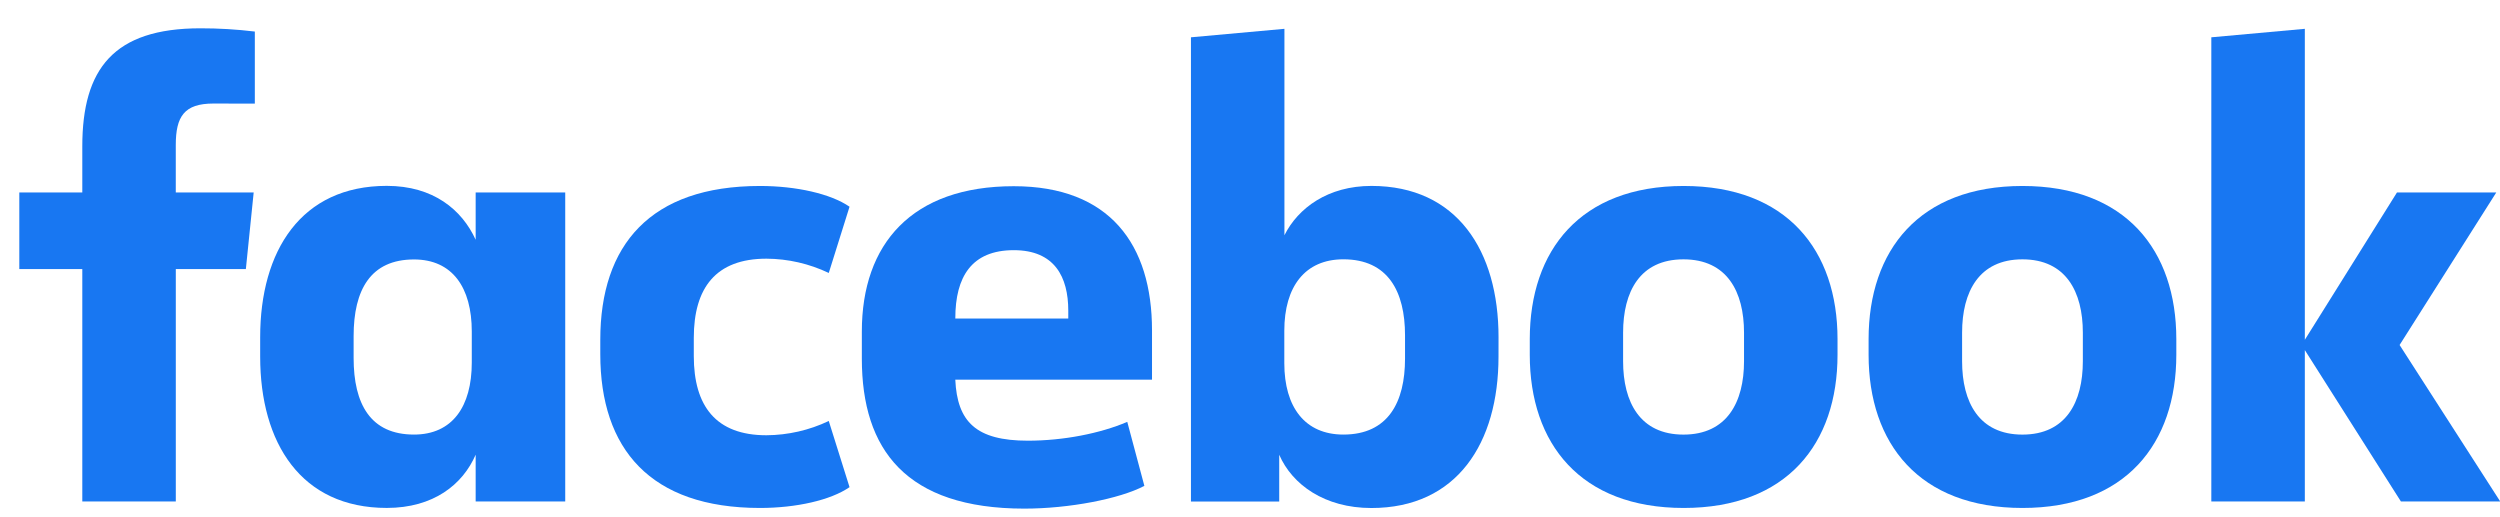
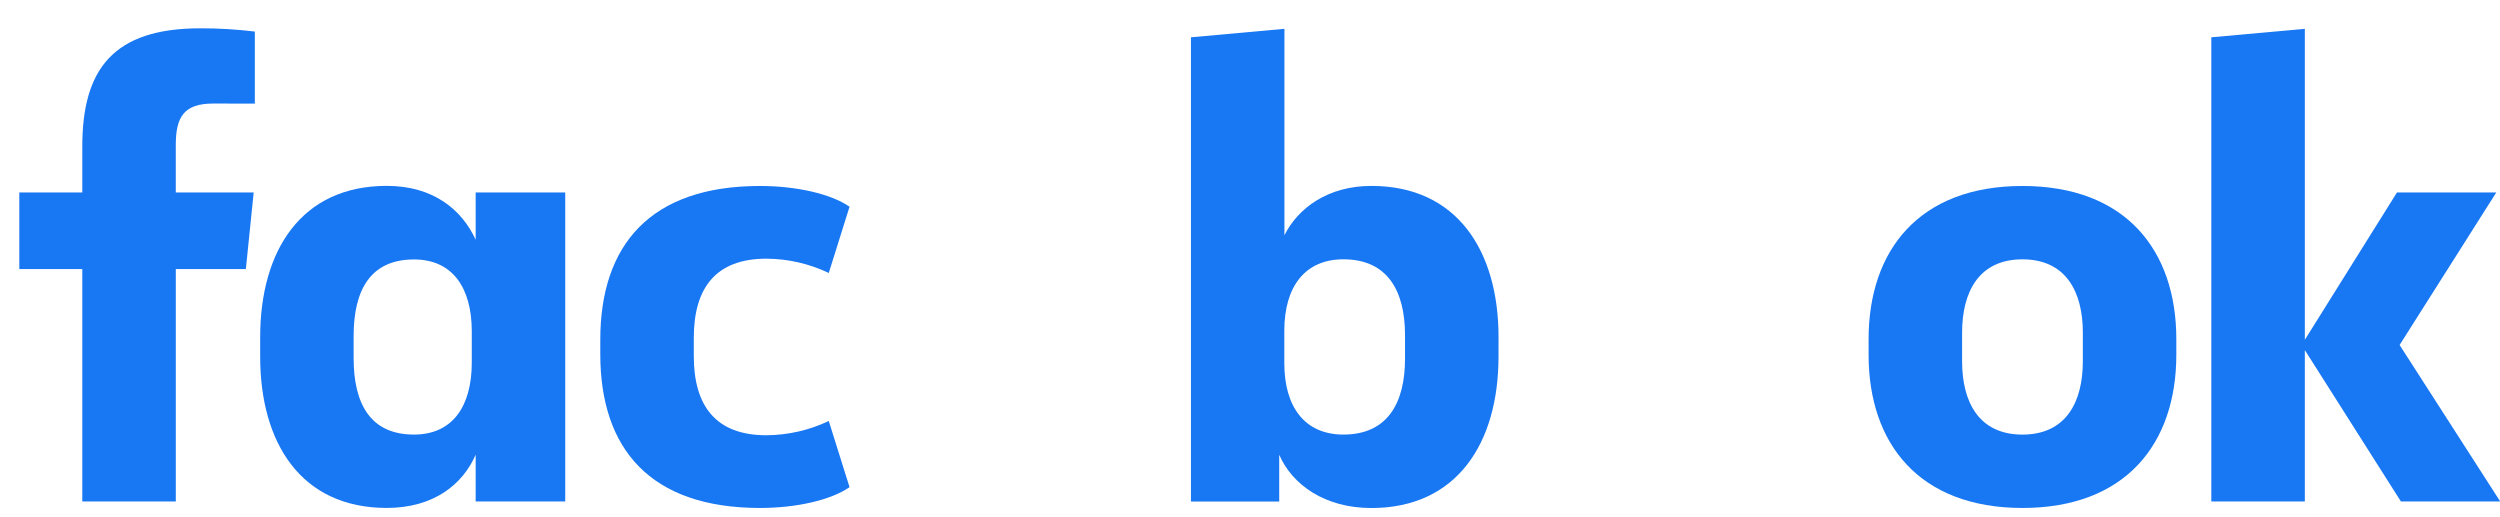
<svg xmlns="http://www.w3.org/2000/svg" width="87" height="18" viewBox="0 0 87 18" fill="none">
  <path d="M7.427 3.603C6.41 3.603 6.117 4.054 6.117 5.048V6.698H8.828L8.556 9.363H6.118V17.45H2.864V9.363H0.672V6.698H2.864V5.093C2.864 2.405 3.948 0.985 6.972 0.985C7.606 0.984 8.239 1.022 8.868 1.098V3.606L7.427 3.603Z" fill="#1877F2" />
  <path d="M9.054 11.734C9.054 8.73 10.477 6.468 13.459 6.468C15.085 6.468 16.078 7.304 16.553 8.343V6.697H19.67V17.45H16.553V15.823C16.102 16.863 15.085 17.676 13.459 17.676C10.477 17.676 9.054 15.417 9.054 12.41V11.734ZM12.306 12.458C12.306 14.061 12.893 15.123 14.407 15.123C15.74 15.123 16.418 14.152 16.418 12.616V11.536C16.418 10.001 15.74 9.029 14.407 9.029C12.893 9.029 12.306 10.091 12.306 11.694V12.458Z" fill="#1877F2" />
  <path d="M26.447 6.472C27.711 6.472 28.909 6.743 29.564 7.194L28.841 9.499C28.163 9.176 27.423 9.006 26.672 9.002C24.91 9.002 24.144 10.018 24.144 11.758V12.39C24.144 14.13 24.912 15.147 26.672 15.147C27.423 15.142 28.163 14.973 28.841 14.65L29.564 16.953C28.909 17.405 27.712 17.677 26.447 17.677C22.629 17.677 20.89 15.621 20.89 12.323V11.826C20.89 8.528 22.629 6.472 26.447 6.472Z" fill="#1877F2" />
-   <path d="M29.992 12.484V11.537C29.992 8.487 31.731 6.48 35.279 6.48C38.622 6.48 40.09 8.513 40.09 11.495V13.212H33.244C33.312 14.681 33.968 15.336 35.772 15.336C36.993 15.336 38.28 15.087 39.229 14.681L39.824 16.908C38.965 17.361 37.203 17.7 35.645 17.7C31.528 17.698 29.992 15.644 29.992 12.484ZM33.245 11.084H37.176V10.813C37.176 9.638 36.702 8.706 35.28 8.706C33.81 8.707 33.245 9.634 33.245 11.079V11.084Z" fill="#1877F2" />
  <path d="M52.148 12.413C52.148 15.417 50.703 17.679 47.724 17.679C46.098 17.679 44.969 16.866 44.517 15.826V17.453H41.445V1.298L44.698 1.003V8.187C45.172 7.239 46.212 6.47 47.725 6.47C50.707 6.47 52.149 8.729 52.149 11.736L52.148 12.413ZM48.895 11.667C48.895 10.153 48.309 9.024 46.75 9.024C45.416 9.024 44.694 9.972 44.694 11.509V12.638C44.694 14.174 45.416 15.123 46.75 15.123C48.309 15.123 48.895 13.994 48.895 12.48V11.667Z" fill="#1877F2" />
-   <path d="M53.236 12.345V11.804C53.236 8.708 54.999 6.472 58.59 6.472C62.182 6.472 63.946 8.708 63.946 11.804V12.345C63.946 15.44 62.183 17.677 58.592 17.677C55 17.677 53.236 15.44 53.236 12.345ZM60.692 11.577C60.692 10.154 60.104 9.025 58.585 9.025C57.066 9.025 56.484 10.154 56.484 11.577V12.572C56.484 13.995 57.072 15.124 58.585 15.124C60.099 15.124 60.692 13.995 60.692 12.572V11.577Z" fill="#1877F2" />
  <path d="M65.027 12.345V11.804C65.027 8.708 66.79 6.472 70.381 6.472C73.973 6.472 75.736 8.708 75.736 11.804V12.345C75.736 15.44 73.973 17.677 70.381 17.677C66.79 17.677 65.027 15.44 65.027 12.345ZM72.483 11.577C72.483 10.154 71.895 9.025 70.381 9.025C68.868 9.025 68.281 10.154 68.281 11.577V12.572C68.281 13.995 68.868 15.124 70.381 15.124C71.895 15.124 72.483 13.995 72.483 12.572V11.577Z" fill="#1877F2" />
  <path d="M80.208 11.825L83.415 6.697H86.871L83.506 12.006L87.007 17.45H83.551L80.208 12.183V17.45H76.954V1.298L80.208 1.003V11.825Z" fill="#1877F2" />
</svg>